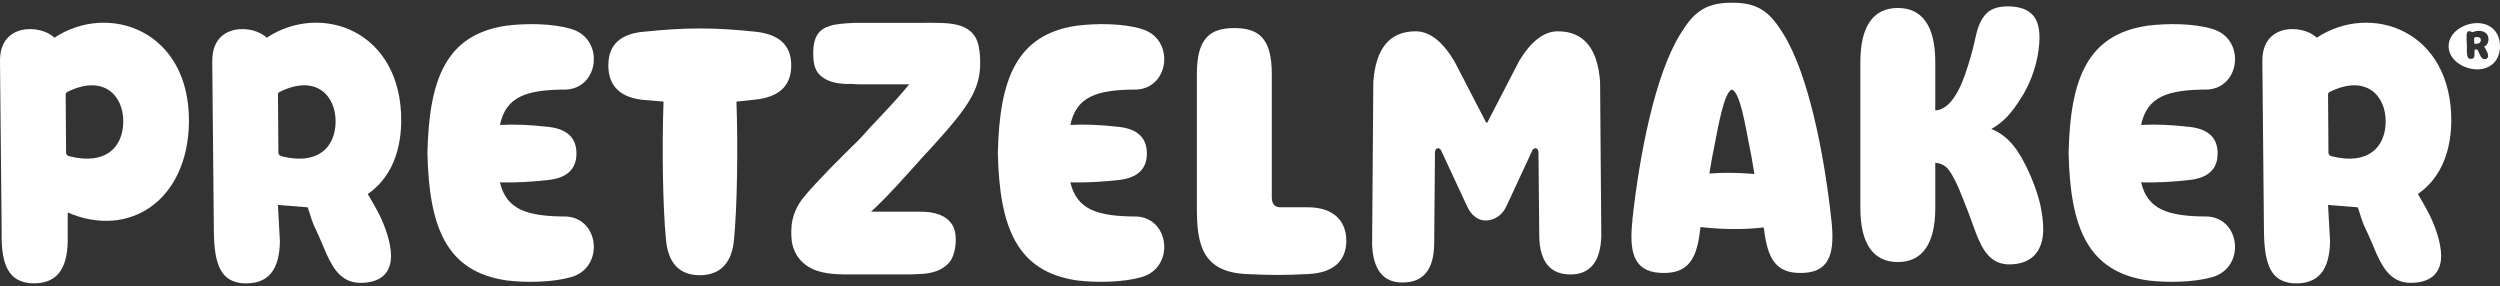
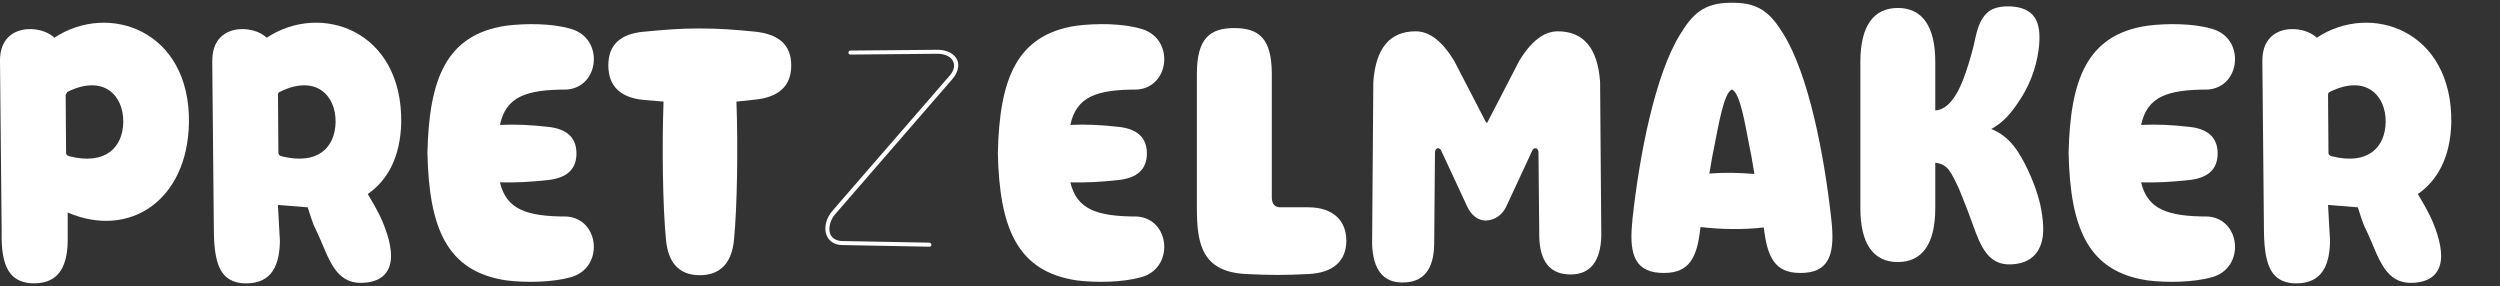
<svg xmlns="http://www.w3.org/2000/svg" width="332" height="38" viewBox="0 0 332 38" fill="none">
  <rect x="0" y="0" width="332" height="38" fill="#333333" stroke="none" />
  <g clip-path="url(#clip0_7_424)">
    <g clip-path="url(#clip1_7_424)">
      <g clip-path="url(#clip2_7_424)">
-         <path d="M0 8.105C-0.055 2.983 5.456 3.248 7.221 5.009C14.392 0.262 25.253 3.994 25.092 16.269C24.932 26.623 17.175 31.745 8.991 28.223V32.01C8.936 35.801 7.492 37.827 4.017 37.612C1.394 37.347 0.111 35.586 0.221 30.779L0 8.105ZM8.72 12.587L8.776 20.325C8.776 20.485 8.936 20.7 9.202 20.75C14.071 21.976 16.317 19.525 16.372 16.214C16.427 12.692 13.75 9.811 8.936 12.212C8.776 12.317 8.72 12.372 8.72 12.587Z" fill="#FFFFFF" />
+         <path d="M0 8.105C-0.055 2.983 5.456 3.248 7.221 5.009C14.392 0.262 25.253 3.994 25.092 16.269C24.932 26.623 17.175 31.745 8.991 28.223V32.01C8.936 35.801 7.492 37.827 4.017 37.612C1.394 37.347 0.111 35.586 0.221 30.779L0 8.105ZM8.72 12.587L8.776 20.325C8.776 20.485 8.936 20.7 9.202 20.75C14.071 21.976 16.317 19.525 16.372 16.214C16.427 12.692 13.75 9.811 8.936 12.212Z" fill="#FFFFFF" />
        <path d="M28.196 8.105C28.141 2.983 33.652 3.248 35.417 5.009C42.587 0.257 53.443 3.994 53.283 16.269C53.178 20.86 51.463 23.952 48.84 25.767C49.427 26.728 50.019 27.793 50.55 28.864C51.458 30.84 52.099 33.025 51.889 34.626C51.673 36.282 50.55 37.507 48.038 37.562C45.576 37.617 44.403 36.017 43.385 33.776C42.958 32.815 42.477 31.59 41.885 30.359C41.509 29.664 41.188 28.494 40.867 27.533L36.906 27.213L37.172 32.015C37.117 35.806 35.672 37.832 32.197 37.617C29.575 37.352 28.452 35.591 28.402 30.784L28.186 8.105H28.196ZM36.916 12.587L36.971 20.325C36.971 20.485 37.132 20.7 37.397 20.75C42.266 21.976 44.513 19.525 44.568 16.214C44.623 12.692 41.945 9.811 37.132 12.212C36.971 12.317 36.916 12.372 36.916 12.587Z" fill="#FFFFFF" />
        <path d="M56.763 20.325C56.978 10.506 59.225 4.584 67.248 3.409C69.815 3.088 73.345 3.088 75.807 3.834C80.25 5.059 79.658 11.572 75.27 11.892C69.815 11.892 67.193 12.852 66.39 16.589C68.476 16.484 70.512 16.589 72.864 16.854C75.165 17.119 76.554 18.189 76.554 20.375C76.554 22.561 75.165 23.632 72.864 23.897C70.512 24.162 68.476 24.272 66.39 24.217C67.248 27.793 69.87 28.754 75.27 28.754C79.658 29.074 80.245 35.586 75.807 36.812C73.345 37.507 69.815 37.557 67.248 37.237C59.33 36.062 56.978 30.299 56.763 20.32V20.325Z" fill="#FFFFFF" />
        <path d="M85.545 4.209C88.218 3.944 90.414 3.784 92.555 3.784H93.197C95.499 3.784 97.69 3.944 100.312 4.209C103.306 4.529 105.076 5.865 105.076 8.691C105.076 11.517 103.311 12.907 100.312 13.227L97.8 13.492C98.016 19.415 97.906 27.423 97.479 31.795C97.214 34.781 95.769 36.547 92.932 36.547C90.093 36.547 88.704 34.786 88.439 31.795C88.012 27.418 87.902 19.415 88.118 13.492L85.55 13.277C82.557 13.012 80.787 11.572 80.787 8.686C80.787 5.8 82.552 4.469 85.55 4.204L85.545 4.209Z" fill="#FFFFFF" />
-         <path d="M105.126 29.934C105.231 28.919 105.607 27.693 106.515 26.463C107.533 25.182 108.867 23.797 110.206 22.406C111.545 21.02 112.934 19.685 114.167 18.459C115.075 17.444 116.148 16.274 117.376 14.988C118.605 13.703 119.728 12.427 120.746 11.202H114.648C114.062 11.202 113.631 11.202 113.31 11.147H112.242C111.173 11.092 110.156 10.882 109.353 10.346C108.551 9.811 108.069 9.066 108.015 7.625C107.854 4.799 108.817 3.834 110.316 3.409C111.013 3.193 112.242 3.088 113.525 3.033H122.621C124.171 3.033 125.775 2.978 127.114 3.299C128.398 3.619 129.416 4.314 129.842 5.644C130.218 6.87 130.268 8.901 130.002 10.181C129.576 12.477 128.132 14.503 125.991 17.014C124.868 18.294 123.799 19.52 122.676 20.695C120.374 23.256 117.752 26.248 115.666 28.113H122.245C124.171 28.113 125.67 28.593 126.472 29.874C127.275 31.154 126.953 33.931 125.991 34.946C125.028 35.962 123.689 36.332 122.195 36.387C121.448 36.442 120.751 36.442 120.054 36.442H113.259C111.71 36.442 109.514 36.497 107.854 35.696C106.626 35.111 105.552 34.041 105.181 32.28C105.126 31.855 105.021 31 105.126 29.934Z" fill="#FFFFFF" />
        <path d="M132.515 20.325C132.73 10.506 134.976 4.584 142.999 3.409C145.567 3.088 149.097 3.088 151.559 3.834C155.997 5.059 155.41 11.572 151.022 11.892C145.567 11.892 142.944 12.852 142.142 16.589C144.228 16.484 146.259 16.589 148.615 16.854C150.917 17.119 152.306 18.189 152.306 20.375C152.306 22.561 150.917 23.632 148.615 23.897C146.264 24.162 144.228 24.272 142.142 24.217C142.999 27.793 145.617 28.754 151.022 28.754C155.41 29.074 155.997 35.586 151.559 36.812C149.097 37.507 145.567 37.557 142.999 37.237C135.082 36.062 132.73 30.299 132.515 20.32V20.325Z" fill="#FFFFFF" />
        <path d="M158.945 9.811C158.945 5.114 160.655 3.729 163.919 3.729C167.184 3.729 168.894 5.114 168.894 9.811V26.193C168.894 27.048 169.27 27.528 170.016 27.528H173.707C177.026 27.528 178.791 29.289 178.791 31.96C178.791 34.631 177.082 36.232 173.763 36.392C170.498 36.552 168.788 36.552 165.524 36.392C159.587 36.127 158.945 32.335 158.945 27.638V9.811Z" fill="#FFFFFF" />
        <path d="M182.377 10.882C182.698 6.4 184.568 4.159 187.993 4.159C189.813 4.159 191.523 5.439 193.128 8.105L197.355 16.269H197.516L201.742 8.105C203.347 5.439 205.057 4.159 206.877 4.159C210.302 4.159 212.172 6.4 212.493 10.882L212.653 31.375C212.548 34.686 211.21 36.392 208.697 36.447C205.864 36.502 204.47 34.741 204.415 31.375L204.31 20.22C204.31 19.955 204.149 19.685 203.934 19.685C203.773 19.685 203.557 19.79 203.507 19.95L200.033 27.423C199.551 28.439 198.644 29.239 197.305 29.289C196.286 29.289 195.379 28.593 194.843 27.423L191.367 19.95C191.313 19.79 191.102 19.685 190.941 19.685C190.726 19.685 190.565 19.95 190.565 20.22L190.46 32.44C190.405 35.801 189.016 37.562 186.178 37.512C183.666 37.512 182.327 35.751 182.216 32.44L182.377 10.882Z" fill="#FFFFFF" />
        <path d="M216.776 29.239C217.739 20.38 219.824 9.866 223.144 4.529C224.693 2.023 226.137 0.367 229.833 0.367H230.209C233.845 0.367 235.288 2.023 236.843 4.529C240.157 9.866 242.248 20.38 243.211 29.239C243.637 33.19 243.211 36.017 239.626 36.232C236.095 36.447 234.862 34.686 234.33 30.95L234.225 30.204C231.498 30.524 228.554 30.469 225.826 30.149L225.721 30.95C225.24 34.686 223.956 36.447 220.426 36.232C216.791 36.017 216.359 33.19 216.791 29.239H216.776ZM226.995 23.046C228.976 22.886 231.006 22.941 232.987 23.101C232.721 21.446 232.45 19.955 232.24 18.99C231.813 16.909 231.117 12.267 229.993 11.892C228.926 12.267 228.173 16.909 227.747 18.99C227.531 19.95 227.266 21.446 227 23.046H226.995Z" fill="#FFFFFF" />
        <path d="M271.021 32.495C270.484 33.991 269.256 35.056 266.954 35.111C264.442 35.166 263.319 33.35 262.406 30.95L261.283 27.908L260.159 25.082C259.733 24.177 259.302 23.216 258.77 22.521C258.344 21.986 257.703 21.666 257.005 21.616V27.648C257.005 32.345 255.296 34.801 252.031 34.801C248.767 34.801 247.057 32.345 247.057 27.648V8.21C247.057 3.514 248.767 1.058 252.031 1.058C255.296 1.058 257.005 3.514 257.005 8.21V14.668C258.074 14.613 258.987 13.813 259.733 12.587C260.43 11.467 260.962 9.971 261.393 8.586C261.824 7.2 262.141 5.97 262.3 5.169C262.567 3.944 262.887 2.873 263.584 2.023C264.226 1.223 265.244 0.798 266.954 0.848C270.324 1.008 271.021 3.033 270.805 5.865C270.644 7.945 269.948 10.666 268.293 13.177C267.17 14.938 266.102 16.219 264.442 17.129C267.009 18.144 268.243 20.385 269.256 22.466C269.842 23.692 270.539 25.402 270.966 27.268C271.342 29.134 271.552 31.059 271.021 32.5V32.495Z" fill="#FFFFFF" />
        <path d="M274.711 20.325C274.926 10.506 277.173 4.584 285.196 3.409C287.763 3.088 291.293 3.088 293.756 3.834C298.198 5.059 297.607 11.572 293.219 11.892C287.763 11.892 285.141 12.852 284.338 16.589C286.425 16.484 288.456 16.589 290.812 16.854C293.114 17.119 294.503 18.189 294.503 20.375C294.503 22.561 293.114 23.632 290.812 23.897C288.456 24.162 286.425 24.272 284.338 24.217C285.196 27.793 287.819 28.754 293.219 28.754C297.607 29.074 298.194 35.586 293.756 36.812C291.293 37.507 287.763 37.557 285.196 37.237C277.278 36.062 274.926 30.299 274.711 20.32V20.325Z" fill="#FFFFFF" />
        <path d="M300.445 8.105C300.389 2.983 305.9 3.248 307.666 5.009C314.836 0.257 325.692 3.994 325.531 16.269C325.426 20.86 323.711 23.952 321.094 25.767C321.68 26.728 322.272 27.793 322.804 28.864C323.711 30.84 324.353 33.025 324.142 34.626C323.927 36.282 322.804 37.507 320.291 37.562C317.83 37.617 316.656 36.017 315.638 33.776C315.212 32.815 314.731 31.59 314.139 30.359C313.763 29.664 313.442 28.494 313.121 27.533L309.164 27.213L309.431 32.015C309.375 35.806 307.931 37.832 304.456 37.617C301.833 37.352 300.711 35.591 300.655 30.784L300.44 8.105H300.445ZM309.164 12.587L309.22 20.325C309.22 20.485 309.381 20.7 309.646 20.75C314.515 21.976 316.761 19.525 316.817 16.214C316.872 12.692 314.194 9.811 309.381 12.212C309.22 12.317 309.164 12.372 309.164 12.587Z" fill="#FFFFFF" />
-         <path d="M332 6.14C332 7.985 330.787 9.211 328.986 9.211C327.186 9.211 325.176 7.98 325.176 6.14C325.176 4.299 327.171 3.068 328.986 3.068C330.801 3.068 332 4.314 332 6.14ZM328.62 6.555C328.771 6.59 328.901 6.605 329.001 6.59C329.137 6.805 329.267 7.155 329.383 7.385C329.518 7.65 329.648 7.85 329.934 7.85C330.415 7.85 330.486 7.5 330.385 7.155C330.285 6.81 330.02 6.41 329.904 6.19C330.255 6.025 330.471 5.659 330.471 5.224C330.471 4.429 329.889 4.094 329.157 4.094C328.942 4.094 328.776 4.129 328.641 4.179C328.505 4.229 328.425 4.264 328.39 4.264C328.305 4.264 328.224 4.249 328.159 4.199C328.023 4.099 327.678 4.114 327.628 4.334C327.578 4.434 327.562 4.564 327.562 4.714C327.562 5.129 327.562 5.559 327.597 5.995C327.612 6.21 327.597 6.445 327.597 6.64C327.597 7.09 327.633 7.485 327.763 7.67C327.898 7.87 328.315 7.855 328.445 7.735C328.56 7.635 328.61 7.505 328.61 7.335V7.07C328.61 6.955 328.61 6.84 328.625 6.755C328.641 6.69 328.625 6.62 328.625 6.555H328.62ZM328.585 5.79C328.57 5.674 328.57 5.559 328.57 5.409V5.029C328.685 4.944 328.801 4.914 328.936 4.914C329.267 4.914 329.453 5.064 329.453 5.314C329.453 5.83 328.886 5.845 328.585 5.795V5.79Z" fill="#FFFFFF" />
        <path d="M4.869 31.42C4.709 31.42 4.604 31.315 4.604 31.154C4.443 23.471 4.443 15.678 4.604 7.995C4.604 7.89 4.709 7.73 4.869 7.73C4.975 7.73 5.135 7.89 5.135 7.995C4.975 15.678 4.975 23.471 5.135 31.154C5.135 31.315 4.975 31.42 4.869 31.42ZM11.503 25.387C11.127 25.387 10.701 25.332 10.275 25.332C10.169 25.277 10.059 25.172 10.059 25.012C10.059 24.907 10.165 24.797 10.325 24.797C12.627 24.957 14.713 24.637 16.372 23.732C17.872 22.931 19.045 21.706 19.847 20.155C20.649 18.61 21.026 16.739 20.865 14.873C20.705 13.057 20.008 11.402 18.995 10.121C16.964 7.775 13.75 7.135 10.009 8.305C9.904 8.361 9.743 8.305 9.688 8.145C9.633 8.04 9.743 7.88 9.849 7.825C11.935 7.13 13.86 7.025 15.52 7.45C17.069 7.77 18.353 8.626 19.371 9.796C20.494 11.132 21.241 12.892 21.402 14.868C21.562 16.789 21.186 18.71 20.334 20.42C19.476 22.021 18.192 23.301 16.643 24.157C15.144 24.957 13.434 25.382 11.508 25.382L11.503 25.387Z" fill="white" />
        <path d="M32.955 31.42C32.794 31.42 32.689 31.315 32.689 31.154C32.528 23.471 32.528 15.678 32.689 7.995C32.689 7.89 32.794 7.73 32.955 7.73C33.06 7.73 33.22 7.89 33.22 7.995C33.06 15.678 33.06 23.471 33.22 31.154C33.22 31.315 33.06 31.42 32.955 31.42ZM37.768 8.15C37.713 8.045 37.824 7.885 37.929 7.83C40.015 7.135 41.94 7.03 43.6 7.455C45.15 7.775 46.433 8.576 47.451 9.751C48.574 11.032 49.322 12.737 49.482 14.713C49.642 16.579 49.266 18.45 48.414 20.105C47.556 21.651 46.273 22.931 44.723 23.787L44.563 23.892L48.574 32.91C48.63 33.07 48.519 33.175 48.414 33.23C48.253 33.285 48.093 33.23 48.038 33.07L44.026 24.107C42.688 24.642 41.193 24.962 39.589 24.962C39.212 24.962 38.786 24.907 38.36 24.907C38.255 24.852 38.145 24.747 38.145 24.587C38.145 24.482 38.25 24.372 38.41 24.372C40.712 24.532 42.798 24.212 44.458 23.357C45.957 22.556 47.13 21.381 47.938 19.835C48.74 18.34 49.116 16.524 48.955 14.713C48.795 12.897 48.098 11.297 47.085 10.071C45.054 7.775 41.84 7.135 38.099 8.255C37.994 8.31 37.834 8.255 37.778 8.15H37.768Z" fill="white" />
        <path d="M61.897 13.703C62.379 12.047 63.181 10.662 64.249 9.646C66.014 7.885 68.582 6.98 71.901 6.98H72.327C72.488 6.98 72.593 7.085 72.593 7.245C72.593 7.405 72.488 7.51 72.327 7.51C68.958 7.455 66.335 8.255 64.625 10.016C62.594 11.992 61.632 15.193 61.682 19.515V19.89C64.57 19.73 67.513 19.73 70.402 19.89C70.457 19.89 70.507 19.995 70.507 20.155C70.507 20.26 70.452 20.42 70.402 20.42C67.513 20.26 64.57 20.26 61.682 20.42C61.737 25.382 62.539 28.213 64.625 30.239C66.335 32 68.958 32.8 72.327 32.745C72.488 32.745 72.593 32.85 72.593 33.01C72.593 33.17 72.488 33.275 72.327 33.275H71.901C68.586 33.275 66.014 32.37 64.249 30.609C63.181 29.594 62.379 28.208 61.897 26.553C61.311 24.792 61.15 22.816 61.15 19.51C61.15 17.269 61.366 15.293 61.897 13.693V13.703Z" fill="white" />
        <path d="M83.941 8.526C83.941 8.366 84.101 8.26 84.206 8.26C91.909 8.1 93.834 8.1 101.541 8.26C101.701 8.26 101.807 8.366 101.807 8.526C101.807 8.631 101.701 8.791 101.541 8.791C97.745 8.736 95.333 8.686 92.982 8.686C93.142 16.319 93.087 23.521 92.926 31.154C92.926 31.315 92.821 31.42 92.66 31.42C92.555 31.42 92.395 31.315 92.395 31.154C92.555 23.521 92.61 16.319 92.45 8.686C90.204 8.686 87.847 8.741 84.212 8.791C84.106 8.791 83.946 8.631 83.946 8.526H83.941Z" fill="white" />
        <path d="M110.582 27.953L126.041 10.131C126.683 9.436 126.843 8.746 126.577 8.155C126.312 7.565 125.614 7.195 124.652 7.14L112.933 7.245C112.773 7.245 112.668 7.14 112.668 6.98C112.668 6.875 112.773 6.715 112.933 6.715L124.652 6.61C125.83 6.665 126.738 7.145 127.114 7.945C127.435 8.691 127.219 9.651 126.472 10.506L111.013 28.328C110.266 29.129 109.945 30.249 110.266 31.105C110.532 31.69 111.123 32.01 111.925 32.01L123.428 32.225C123.589 32.225 123.694 32.385 123.694 32.545C123.694 32.65 123.589 32.76 123.428 32.76L111.925 32.545C110.857 32.545 110.105 32.065 109.784 31.265C109.358 30.304 109.729 28.864 110.586 27.958L110.582 27.953Z" fill="white" />
-         <path d="M137.649 13.703C138.13 12.047 138.933 10.662 140.001 9.646C141.766 7.885 144.333 6.98 147.653 6.98H148.079C148.239 6.98 148.345 7.085 148.345 7.245C148.345 7.405 148.239 7.51 148.079 7.51C144.709 7.455 142.087 8.255 140.377 10.016C138.346 11.992 137.384 15.193 137.434 19.515V19.89C140.322 19.73 143.265 19.73 146.153 19.89C146.209 19.89 146.259 19.995 146.259 20.155C146.259 20.26 146.203 20.42 146.153 20.42C143.265 20.26 140.322 20.26 137.434 20.42C137.489 25.382 138.291 28.213 140.377 30.239C142.087 32 144.709 32.8 148.079 32.745C148.239 32.745 148.345 32.85 148.345 33.01C148.345 33.17 148.239 33.275 148.079 33.275H147.653C144.338 33.275 141.766 32.37 140.001 30.609C138.933 29.594 138.13 28.208 137.649 26.553C137.062 24.792 136.902 22.816 136.902 19.51C136.902 17.269 137.117 15.293 137.649 13.693V13.703Z" fill="white" />
        <path d="M163.704 30.994C163.864 23.361 163.864 15.623 163.704 7.995C163.704 7.89 163.864 7.73 163.969 7.73C164.13 7.73 164.235 7.89 164.235 7.995C164.395 15.628 164.395 23.366 164.235 30.994C167.871 30.994 170.282 30.994 174.023 31.099C174.183 31.099 174.289 31.205 174.289 31.365C174.289 31.47 174.183 31.63 174.023 31.63C170.117 31.525 167.655 31.525 163.698 31.525V30.989L163.704 30.994Z" fill="white" />
        <path d="M186.439 32.17C186.278 32.17 186.173 32.065 186.173 31.905L186.278 13.172C186.223 11.252 186.494 9.916 187.988 9.596C189.859 9.221 190.661 10.877 190.876 11.462C190.913 11.498 190.932 11.534 190.932 11.567C190.987 11.622 191.147 11.887 191.358 12.312C192.536 14.713 197.029 23.732 197.134 23.787C197.831 23.787 198.418 22.026 204.144 10.816C204.144 10.78 204.162 10.745 204.2 10.711C204.415 10.126 205.217 8.471 207.088 8.846C208.587 9.166 208.853 10.501 208.798 12.422L208.903 31.154C208.903 31.315 208.798 31.42 208.637 31.42C208.477 31.42 208.371 31.315 208.371 31.154L208.266 12.422C208.321 10.396 208 9.596 206.982 9.381C205.539 9.116 204.896 10.396 204.681 10.927L204.576 11.087L198.689 22.826C197.942 23.842 197.35 24.747 196.818 24.212C196.442 23.947 195.375 21.546 190.882 12.577C190.666 12.152 190.505 11.882 190.505 11.832L190.4 11.672C189.543 9.856 188.53 10.071 188.098 10.126C187.081 10.341 186.76 11.142 186.815 13.167L186.709 31.9C186.709 32.06 186.604 32.165 186.444 32.165L186.439 32.17Z" fill="white" />
        <path d="M223.62 14.288C224.477 11.247 225.385 8.846 226.403 7.135C227.581 5.109 228.865 4.094 230.309 4.039C231.698 3.984 232.982 5.054 234.215 7.24C235.178 9.056 236.141 11.562 236.943 14.763C237.906 18.555 238.603 22.821 238.974 26.343C239.029 26.398 239.079 26.448 239.079 26.558C239.079 26.613 239.024 26.663 239.024 26.663C239.184 28.368 239.345 29.919 239.4 31.145C239.4 31.25 239.295 31.41 239.134 31.41C238.974 31.41 238.869 31.305 238.869 31.145C238.814 29.969 238.708 28.479 238.492 26.823C232.445 27.088 226.94 27.198 221.75 27.038C221.534 28.959 221.323 30.664 221.213 31.95C221.158 32.11 221.052 32.215 220.947 32.215H220.892C220.732 32.215 220.626 32.055 220.676 31.895C221.052 27.998 221.96 20.58 223.62 14.283V14.288ZM238.438 26.293C238.062 22.771 237.369 18.61 236.406 14.928C235.604 11.727 234.697 9.271 233.734 7.51C232.666 5.534 231.487 4.524 230.309 4.574C229.081 4.629 227.957 5.534 226.834 7.4C225.872 9.056 224.964 11.402 224.162 14.443C223.094 18.395 222.341 22.821 221.86 26.503C226.994 26.663 232.4 26.558 238.442 26.288L238.438 26.293Z" fill="white" />
-         <path d="M251.76 29.284C251.6 29.284 251.495 29.179 251.495 29.019C251.334 21.336 251.334 13.543 251.495 5.86C251.495 5.754 251.6 5.594 251.76 5.594C251.866 5.594 252.026 5.754 252.026 5.86C251.866 13.543 251.866 21.336 252.026 29.019C252.026 29.179 251.866 29.284 251.76 29.284ZM267.17 30.299C267.064 30.299 266.954 30.194 266.904 30.084C266.262 25.922 264.497 21.706 259.733 17.544C259.678 17.489 259.628 17.384 259.628 17.329C259.628 17.224 259.683 17.169 259.733 17.114C263.745 13.593 265.244 9.481 266.046 4.894C266.101 4.734 266.207 4.629 266.368 4.679C266.528 4.679 266.633 4.839 266.583 4.999C265.781 9.641 264.336 13.753 260.325 17.329C265.034 21.546 266.799 25.762 267.44 29.979C267.496 30.139 267.385 30.244 267.225 30.299H267.17Z" fill="white" />
        <path d="M279.851 13.703C280.332 12.047 281.134 10.662 282.203 9.646C283.968 7.885 286.535 6.98 289.854 6.98H290.28C290.441 6.98 290.547 7.085 290.547 7.245C290.547 7.405 290.441 7.51 290.28 7.51C286.911 7.455 284.288 8.255 282.579 10.016C280.548 11.992 279.585 15.193 279.635 19.515V19.89C282.523 19.73 285.467 19.73 288.355 19.89C288.41 19.89 288.461 19.995 288.461 20.155C288.461 20.26 288.405 20.42 288.355 20.42C285.467 20.26 282.523 20.26 279.635 20.42C279.69 25.382 280.493 28.213 282.579 30.239C284.288 32 286.911 32.8 290.28 32.745C290.441 32.745 290.547 32.85 290.547 33.01C290.547 33.17 290.441 33.275 290.28 33.275H289.854C286.54 33.275 283.968 32.37 282.203 30.609C281.134 29.594 280.332 28.208 279.851 26.553C279.264 24.792 279.104 22.816 279.104 19.51C279.104 17.269 279.319 15.293 279.851 13.693V13.703Z" fill="white" />
        <path d="M305.208 31.42C305.048 31.42 304.943 31.315 304.943 31.154C304.782 23.471 304.782 15.678 304.943 7.995C304.943 7.89 305.048 7.73 305.208 7.73C305.314 7.73 305.474 7.89 305.474 7.995C305.314 15.678 305.314 23.471 305.474 31.154C305.474 31.315 305.314 31.42 305.208 31.42ZM310.022 8.15C309.967 8.045 310.077 7.885 310.183 7.83C312.268 7.135 314.194 7.03 315.854 7.455C317.404 7.775 318.687 8.576 319.705 9.751C320.828 11.032 321.575 12.737 321.736 14.713C321.896 16.579 321.52 18.45 320.668 20.105C319.81 21.651 318.526 22.931 316.977 23.787L316.817 23.892L320.828 32.91C320.883 33.07 320.773 33.175 320.668 33.23C320.507 33.285 320.347 33.23 320.291 33.07L316.28 24.107C314.941 24.642 313.447 24.962 311.837 24.962C311.461 24.962 311.035 24.907 310.609 24.907C310.503 24.852 310.394 24.747 310.394 24.587C310.394 24.482 310.499 24.372 310.659 24.372C312.961 24.532 315.046 24.212 316.706 23.357C318.206 22.556 319.379 21.381 320.182 19.835C320.984 18.34 321.36 16.524 321.199 14.713C321.039 12.897 320.341 11.297 319.329 10.071C317.298 7.775 314.084 7.135 310.343 8.255C310.238 8.31 310.077 8.255 310.022 8.15Z" fill="white" />
      </g>
    </g>
  </g>
  <defs>
    <clipPath id="clip0_7_424">
      <rect width="332" height="37.265" fill="white" transform="translate(0 0.367)" />
    </clipPath>
    <clipPath id="clip1_7_424">
      <rect width="332" height="37.265" fill="white" transform="translate(0 0.367)" />
    </clipPath>
    <clipPath id="clip2_7_424">
      <rect width="332" height="37.265" fill="white" transform="translate(0 0.367)" />
    </clipPath>
  </defs>
</svg>